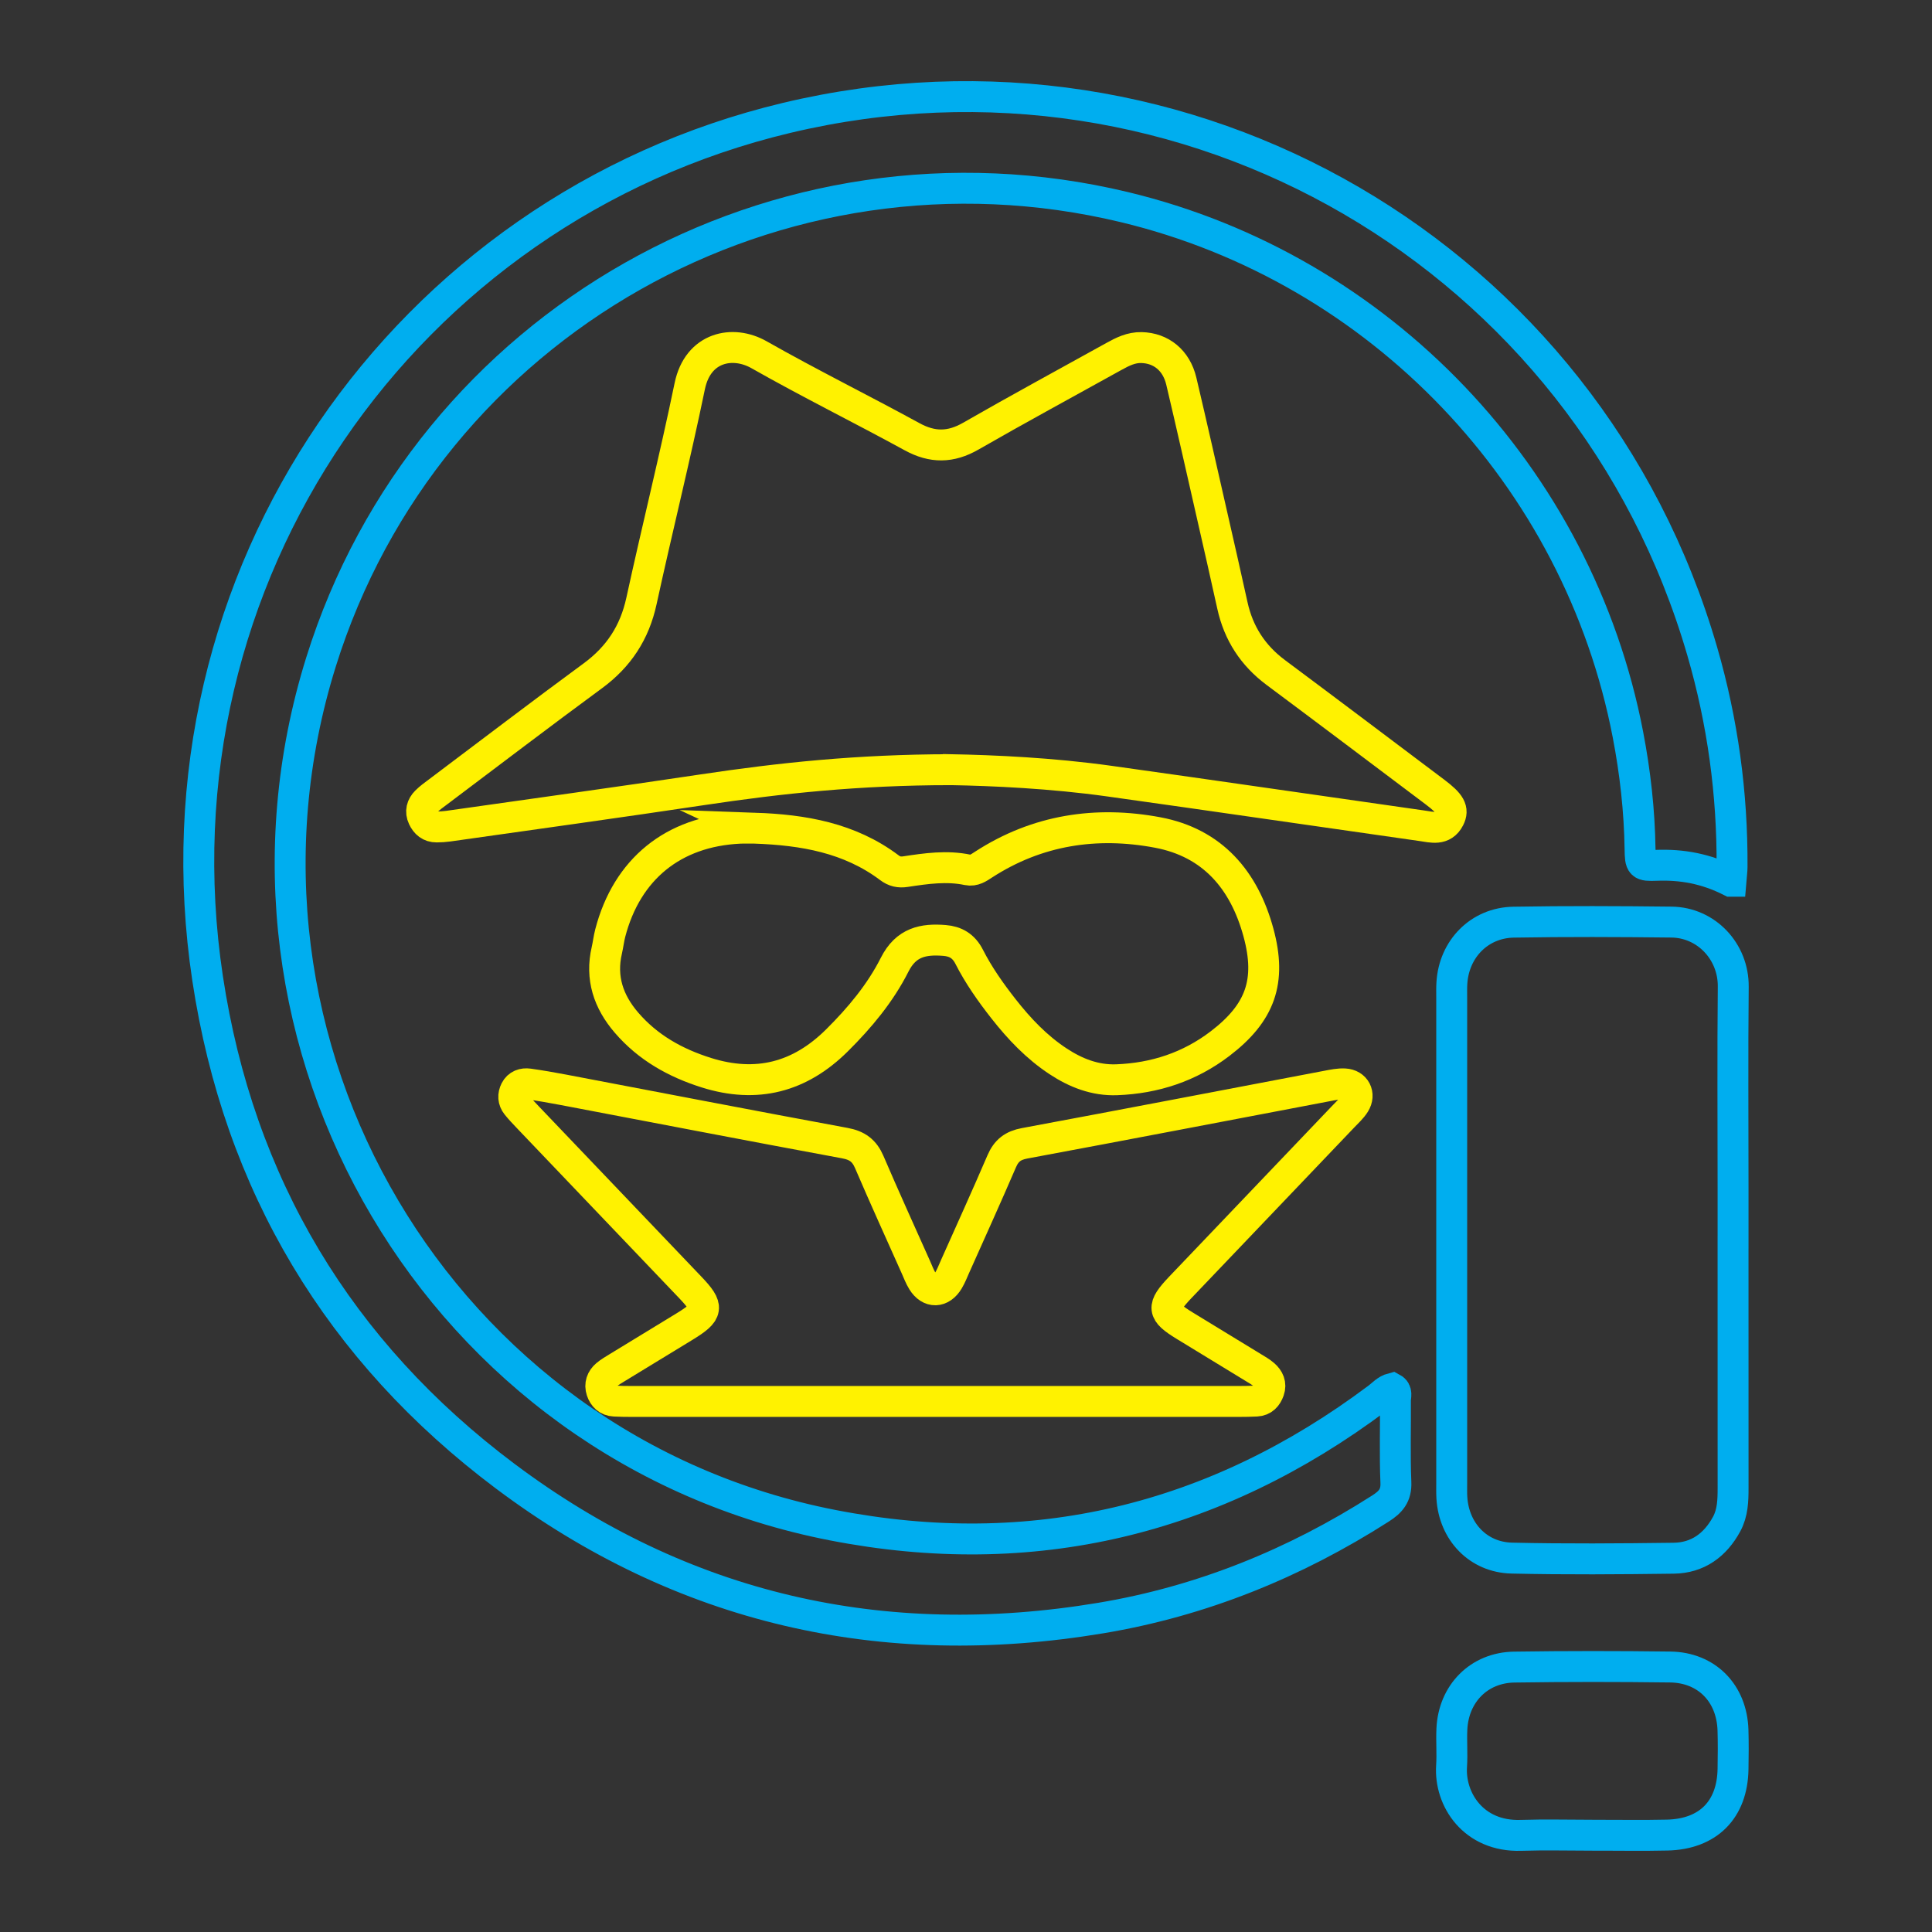
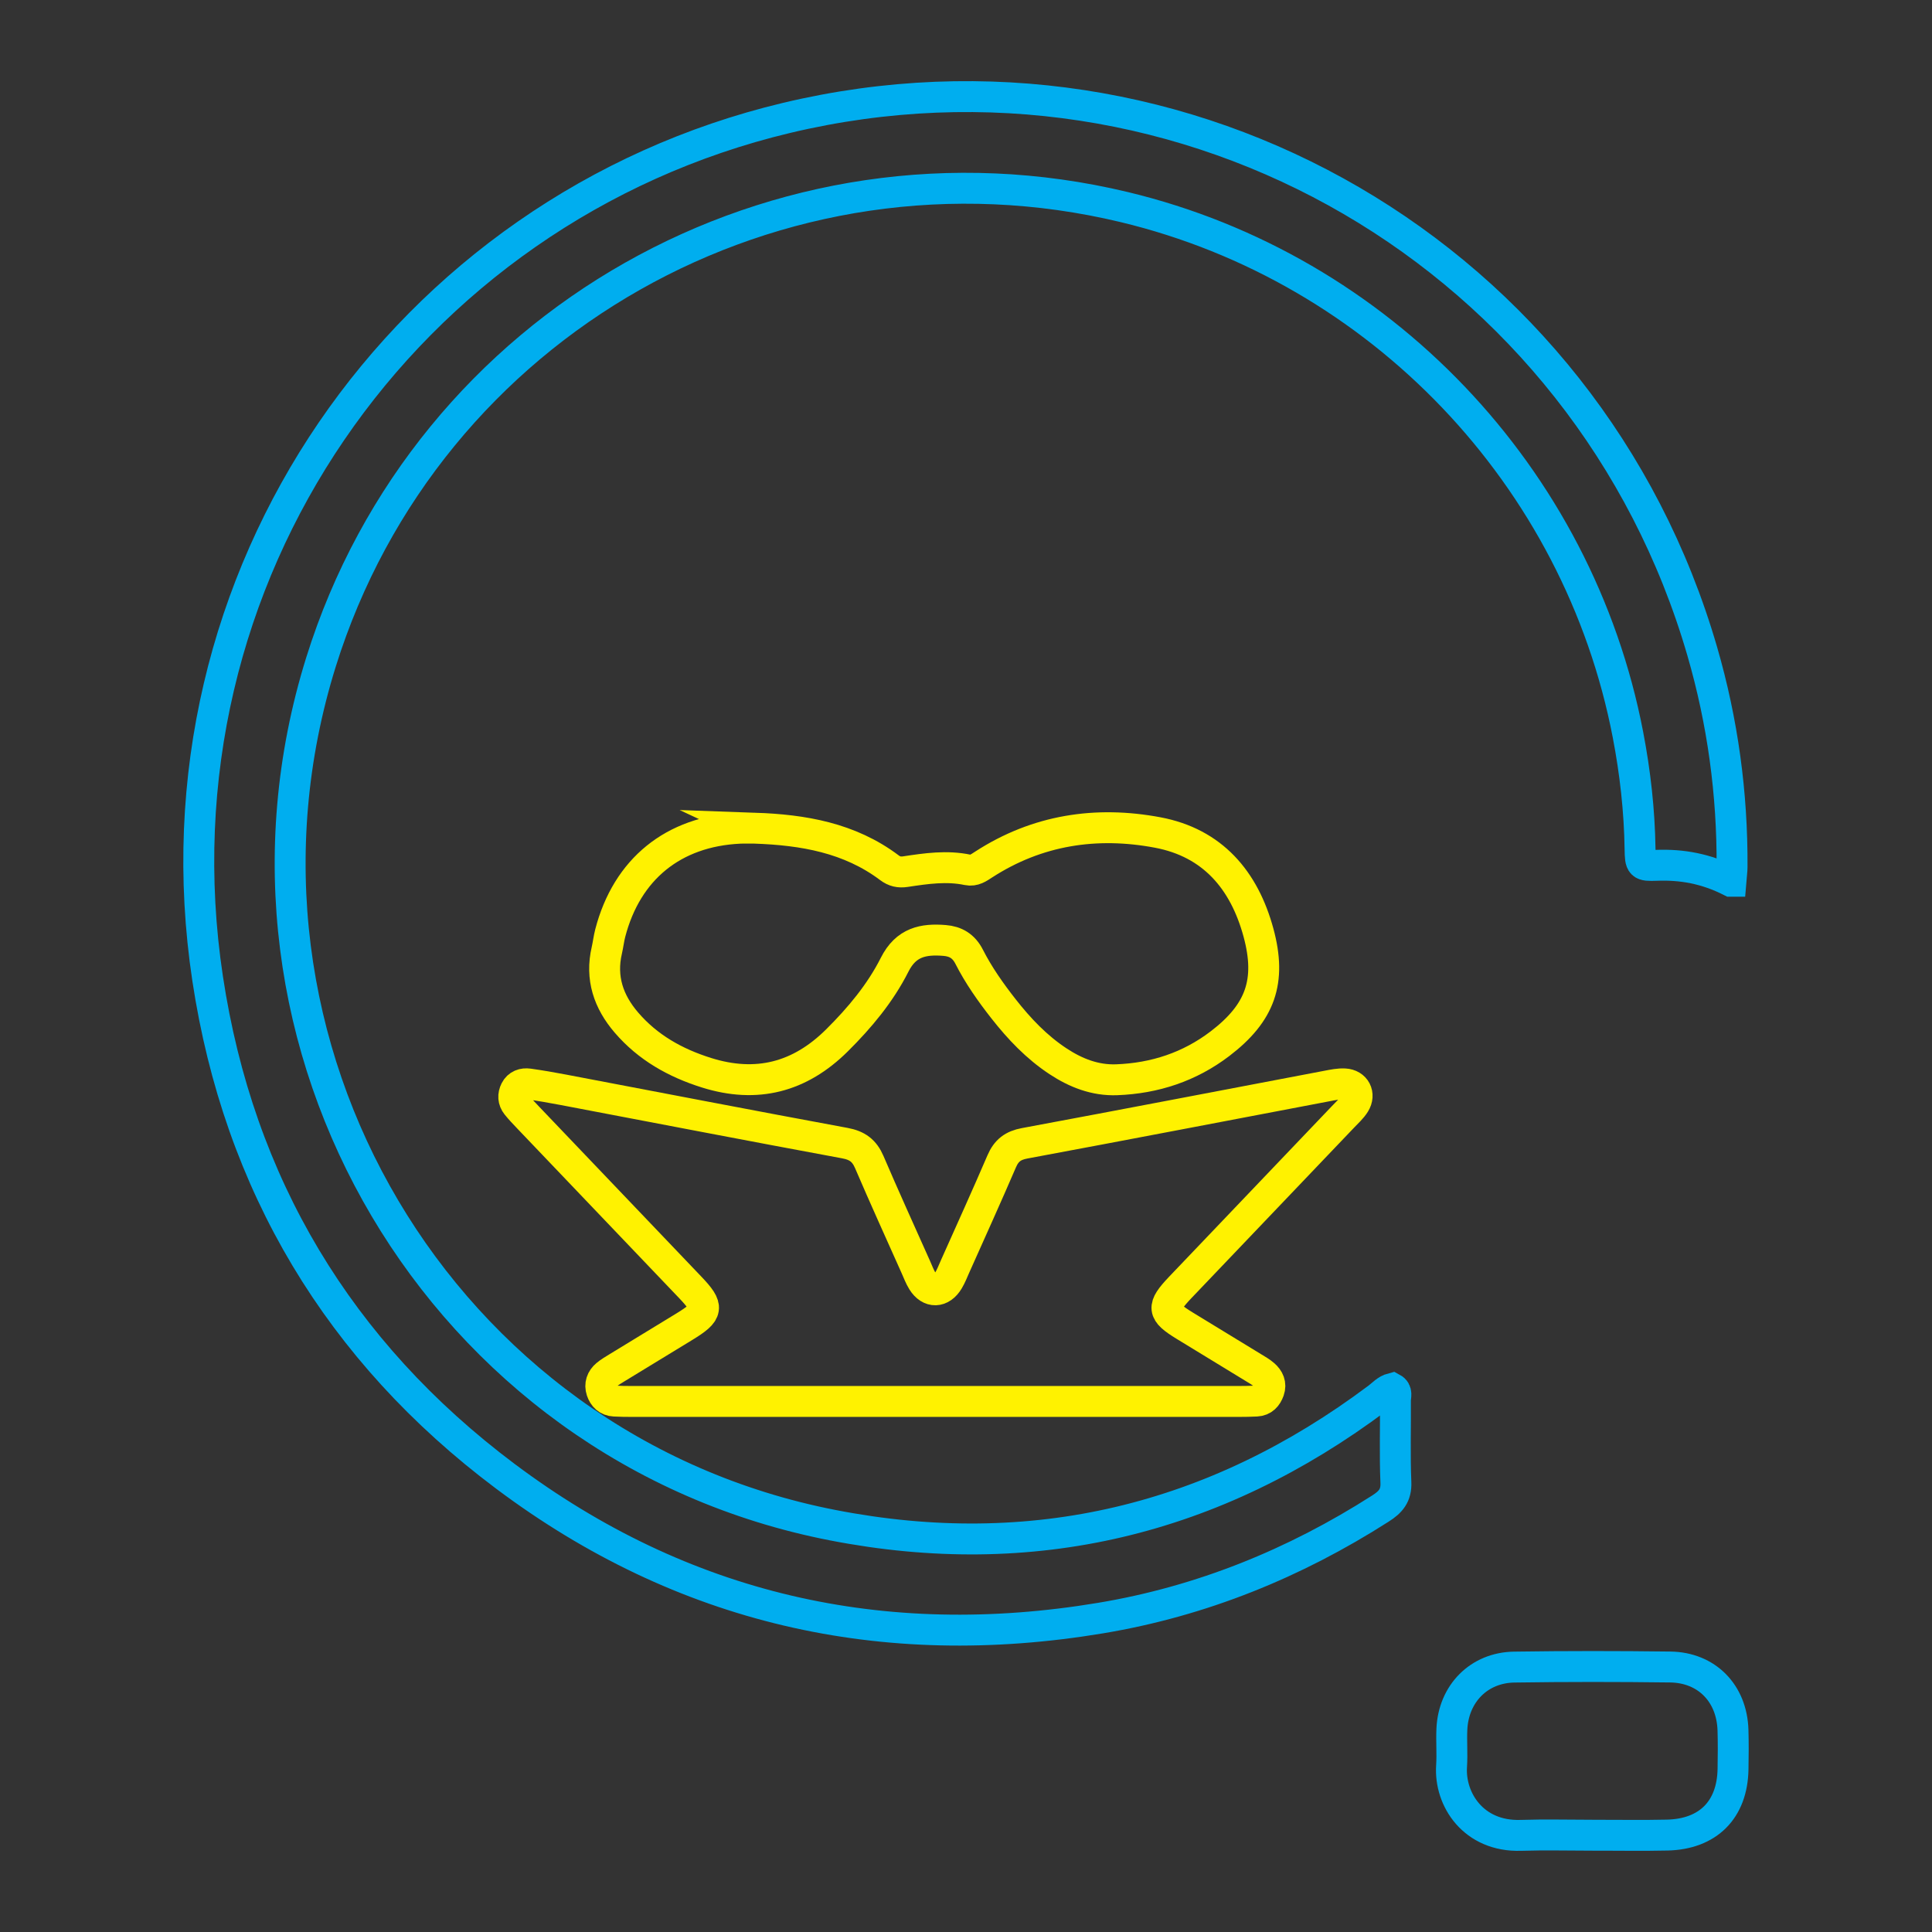
<svg xmlns="http://www.w3.org/2000/svg" id="Layer_1" data-name="Layer 1" viewBox="0 0 1000 1000">
  <rect x="0" y="0" width="1000" height="1000" fill="#333333" stroke="none" />
  <defs>
    <style>
      .cls-1 {
        stroke: #00aeef;
      }

      .cls-1, .cls-2 {
        fill: none;
        stroke-miterlimit: 10;
        stroke-width: 16px;
      }

      .cls-2 {
        stroke: #fff200;
      }
    </style>
  </defs>
  <path class="cls-1" d="M895.91,456.13c-13.02-6.59-25.42-8.72-38.44-8.24-8.2.3-8.45-.1-8.58-8.44-.3-19.92-2.5-39.6-6.26-59.16-25.67-133.66-128.39-241.33-260.68-273.09-179.18-43.03-361.03,59.96-415.8,235.47-61.76,197.92,61.72,407.13,264.8,446.75,103.38,20.17,197.76-2.52,282.18-65.82,2.4-1.8,4.41-4.21,7.53-5.02,2.78,1.5,1.6,4.16,1.61,6.27.12,14.14-.36,28.3.24,42.42.29,6.85-2.75,10.2-7.99,13.55-44.52,28.47-92.69,48-144.75,56.68-112.9,18.83-216.51-4.62-308.24-73.41-86.08-64.56-137.98-151.15-154.06-257.57C75.96,298,210.03,108.15,406.95,61.07c207.2-49.55,414.77,71.6,474.13,276.06,10.58,36.44,15.65,73.67,15.43,111.61-.01,1.97-.31,3.94-.59,7.39Z" />
-   <path class="cls-2" d="M491.8,398.38c-47.83.08-87.93,4.36-127.92,10.35-43.91,6.59-87.9,12.64-131.86,18.89-1.99.28-4.02.4-6.04.41-3.42.02-5.62-1.87-7.01-4.85-1.48-3.16-.66-6.02,1.63-8.32,1.88-1.9,4.11-3.46,6.26-5.08,26.63-20.03,53.12-40.25,79.98-59.98,13.43-9.86,21.63-22.4,25.18-38.71,8.08-37.13,17.31-74.02,25-111.23,4.2-20.32,22.25-23.99,35.9-16.23,26.03,14.78,52.91,28.05,79.18,42.42,10.53,5.76,19.96,5.69,30.4-.31,24.5-14.08,49.37-27.53,74.08-41.25,4.44-2.46,8.91-4.71,14.21-4.59,10.16.22,18.09,6.55,20.66,17.4,5.49,23.24,10.72,46.53,16.02,69.81,3.51,15.41,7.03,30.82,10.42,46.26,3.17,14.43,10.61,25.91,22.5,34.76,27.53,20.51,54.93,41.2,82.37,61.84,7.96,5.99,9.71,9.07,7.42,13.57-3.27,6.45-9.1,4.59-14.28,3.86-53.95-7.66-107.87-15.57-161.84-23.11-29.7-4.15-59.63-5.5-82.25-5.92Z" />
-   <path class="cls-1" d="M897.02,642.98c0,42.4-.02,84.79.02,127.19,0,6.44-.17,12.83-3.32,18.66-5.9,10.9-14.97,17.54-27.44,17.7-27.92.36-55.86.58-83.77-.06-17.45-.4-29.94-13.74-31.02-31.16-.15-2.35-.09-4.71-.09-7.06,0-84.12,0-168.24,0-252.36,0-2.36-.06-4.72.09-7.06,1.06-17.65,14.22-31.21,31.93-31.52,27.25-.47,54.51-.36,81.76-.04,17.97.21,32.14,15.19,31.95,33.47-.35,34.65-.1,69.31-.1,103.97,0,9.42,0,18.84,0,28.26Z" />
  <path class="cls-2" d="M483.64,725.39c-52.19,0-104.38,0-156.57,0-3.03,0-6.06-.04-9.08-.2-3.46-.18-5.59-2.31-6.61-5.37-1.06-3.18-.03-6.07,2.49-8.18,1.79-1.5,3.86-2.69,5.87-3.92,11.48-7.03,23-14.01,34.48-21.03,12.47-7.63,12.86-10.06,3.01-20.39-27.88-29.25-55.8-58.45-83.69-87.68-2.09-2.19-4.2-4.38-6.09-6.74-1.85-2.3-1.96-5.02-.66-7.59,1.39-2.75,4.05-3.62,6.85-3.23,5.99.84,11.97,1.88,17.91,3.01,48.58,9.23,97.12,18.62,145.75,27.61,6.4,1.18,10.09,3.89,12.62,9.78,7.82,18.24,16.05,36.31,24.14,54.44,1.1,2.46,2.04,5.02,3.45,7.29,3.76,6.04,9.68,5.86,13.39-.37,1.37-2.3,2.35-4.84,3.44-7.3,8.09-18.13,16.31-36.2,24.15-54.44,2.38-5.54,5.81-8.18,11.84-9.3,52.25-9.72,104.44-19.77,156.65-29.69,2.97-.56,6.02-1.22,8.99-1.06,5.55.29,8.2,5.4,5.26,10.15-1.57,2.53-3.9,4.61-5.99,6.8-27.42,28.75-54.85,57.49-82.28,86.23-.7.73-1.4,1.46-2.09,2.19-9.62,10.16-9.36,12.6,2.26,19.73,11.76,7.22,23.57,14.37,35.34,21.57,2.01,1.23,4.11,2.39,5.86,3.93,2.39,2.11,3.69,4.79,2.52,8.11-1.09,3.1-3.04,5.26-6.51,5.45-3.02.16-6.06.19-9.08.2-52.53.01-105.05,0-157.58,0Z" />
  <path class="cls-2" d="M390.8,428.66c24.91.88,48.92,4.96,69.52,20.45,2.62,1.97,5.1,2.54,8.39,2.04,10.65-1.61,21.35-3.18,32.13-.91,3.3.69,5.71-1.08,8.31-2.77,27.72-17.95,58.27-22.55,90.07-16.57,28.39,5.34,44.77,24.63,52.15,51.78,6.86,25.24.99,41.58-19.91,57.53-15.77,12.03-33.78,17.93-53.47,18.67-11.15.42-21.13-3.49-30.33-9.55-11.11-7.31-20.12-16.82-28.26-27.2-6.66-8.49-12.89-17.33-17.78-26.94-2.82-5.53-7.03-7.95-12.71-8.41-10.99-.9-19.95.87-25.82,12.5-7.43,14.74-18.07,27.5-29.88,39.22-19.28,19.13-41.61,24.9-67.6,16.72-16.08-5.06-30.27-13.01-41.36-25.92-9.32-10.84-13.49-23.13-10.16-37.44.68-2.95,1.01-5.98,1.77-8.91,8.62-33.12,32.66-52.61,66.88-54.26,2.69-.13,5.39-.02,8.08-.02Z" />
  <path class="cls-1" d="M824.54,949.91c-12.44,0-24.9-.33-37.33.07-24.58.79-37.02-18.62-35.88-35.87.42-6.36-.14-12.79.16-19.16.85-18.35,14.02-31.8,32.29-32.07,26.9-.4,53.81-.38,80.71-.04,18.95.24,31.94,13.66,32.5,32.7.2,6.72.14,13.45.02,20.18-.36,20.98-12.9,33.65-34.12,34.12-12.77.29-25.56.05-38.34.05v.02Z" />
</svg>